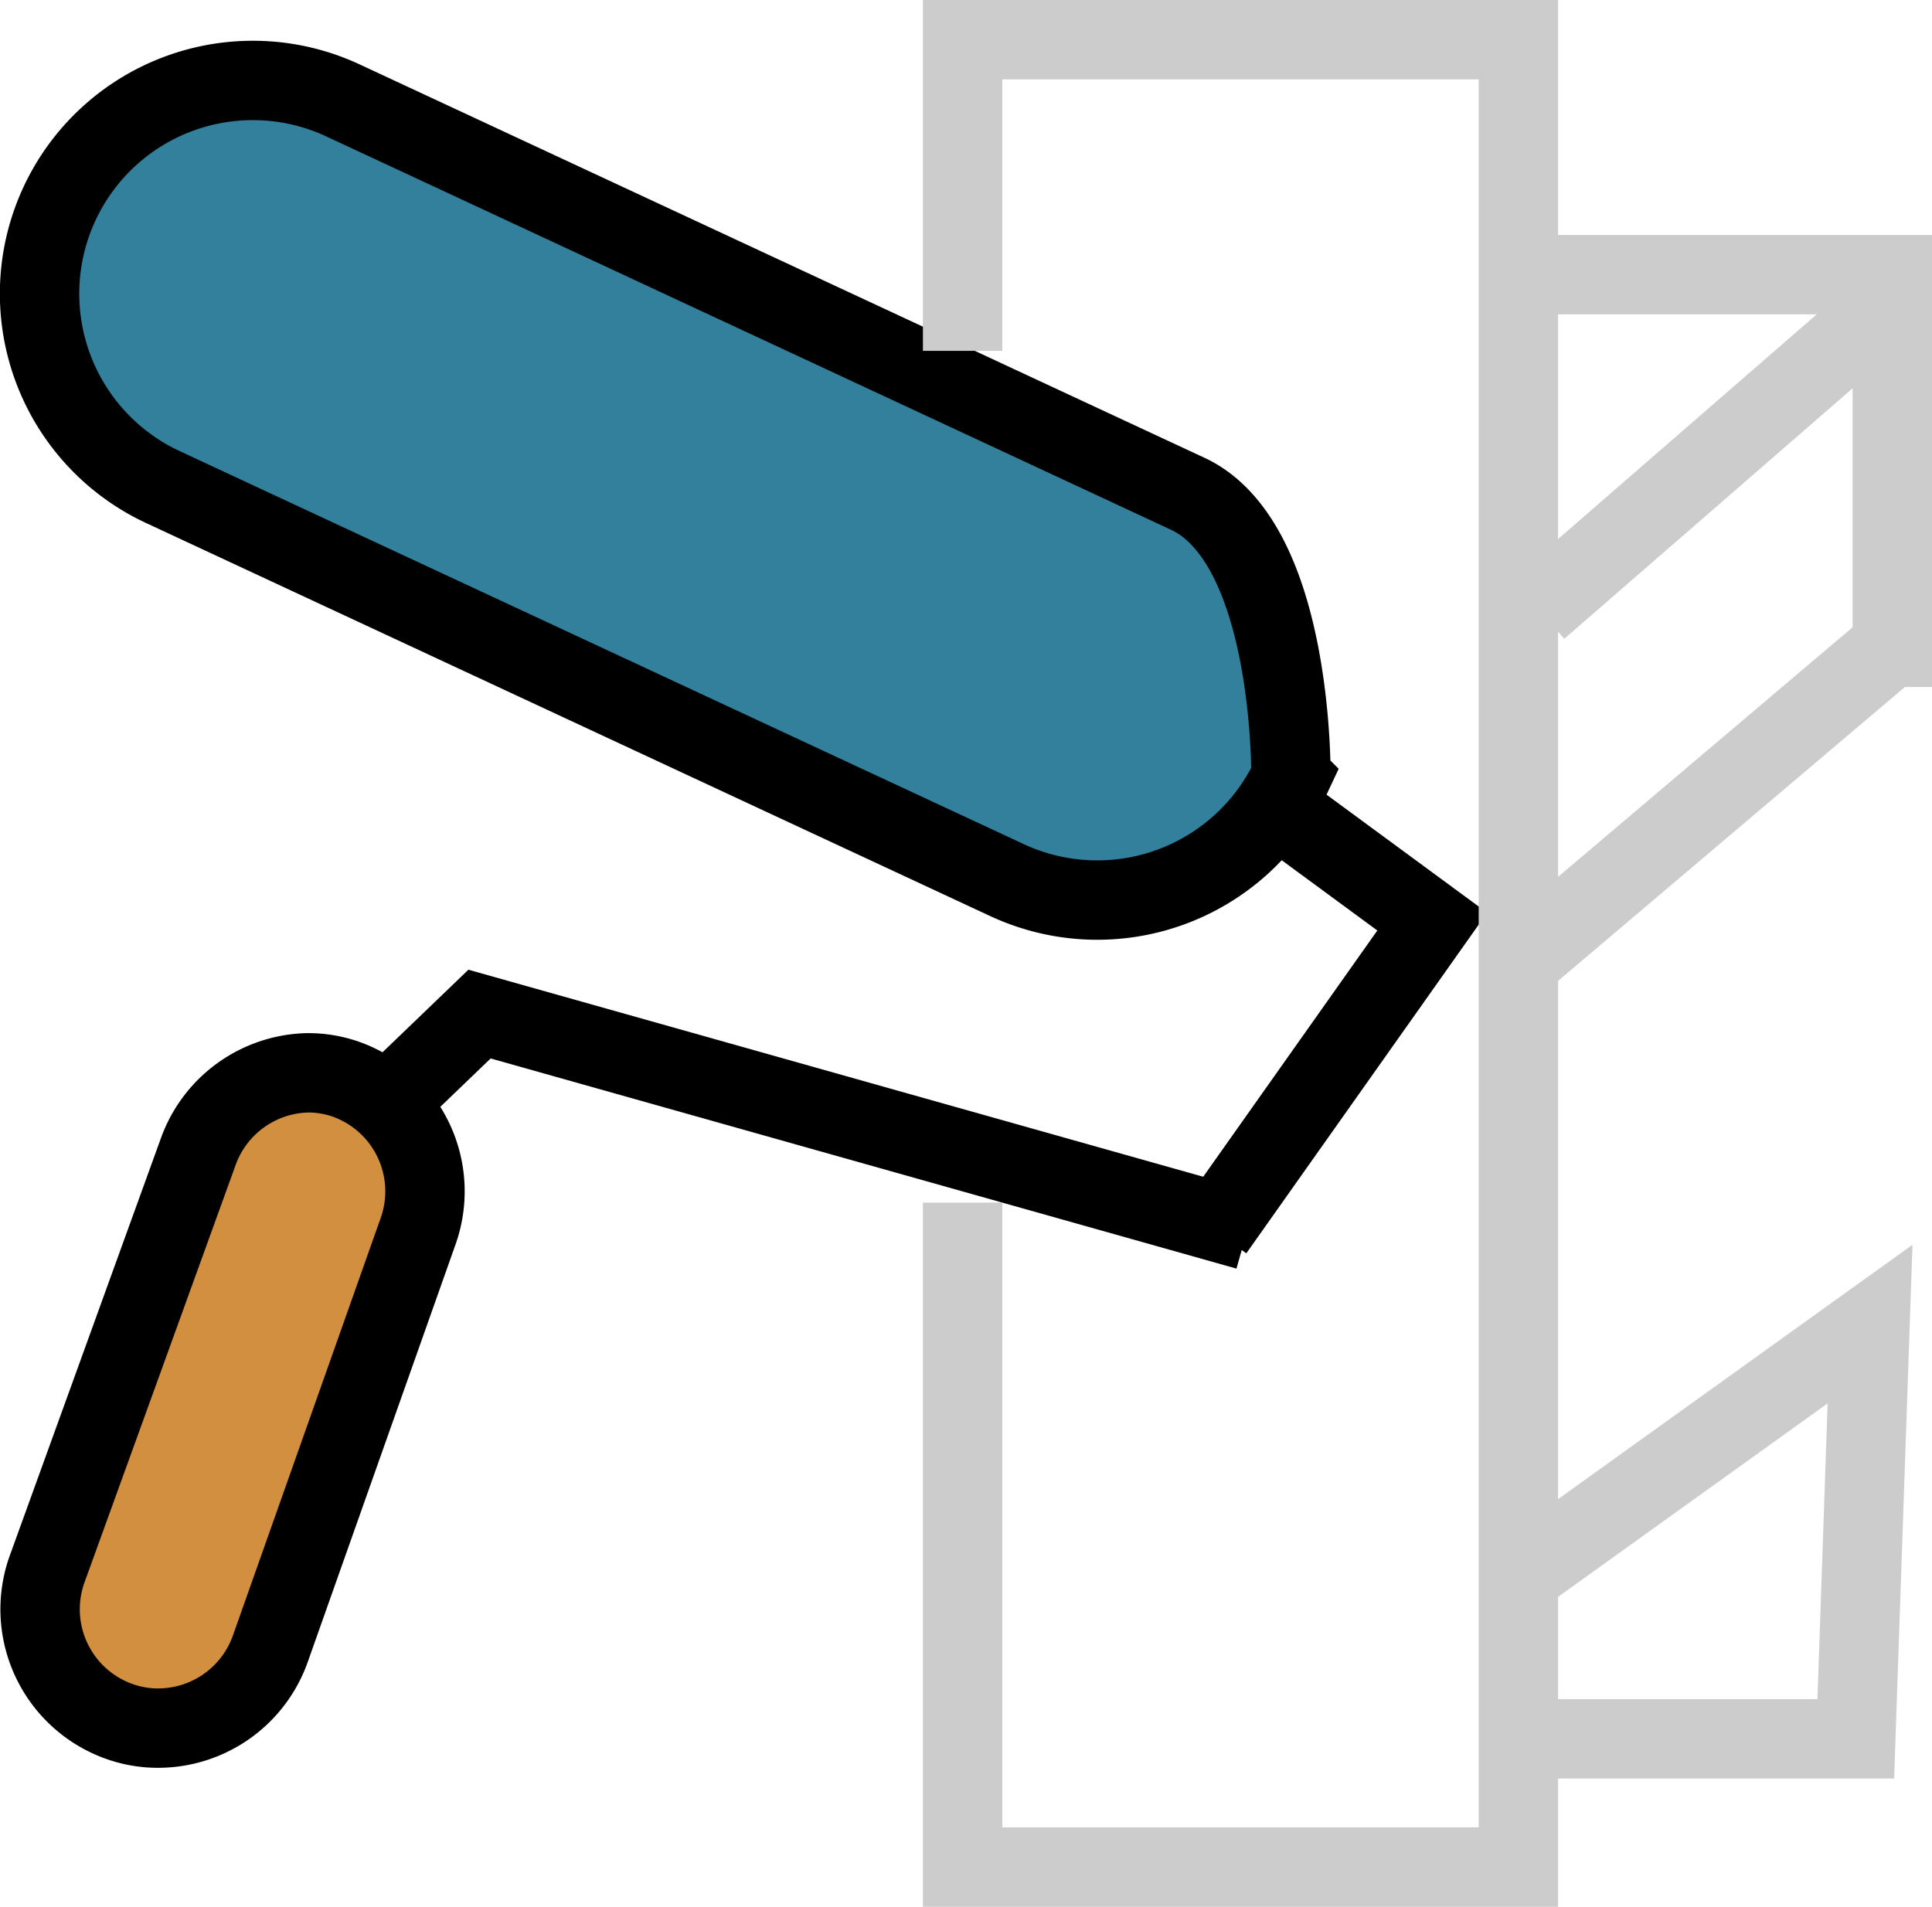
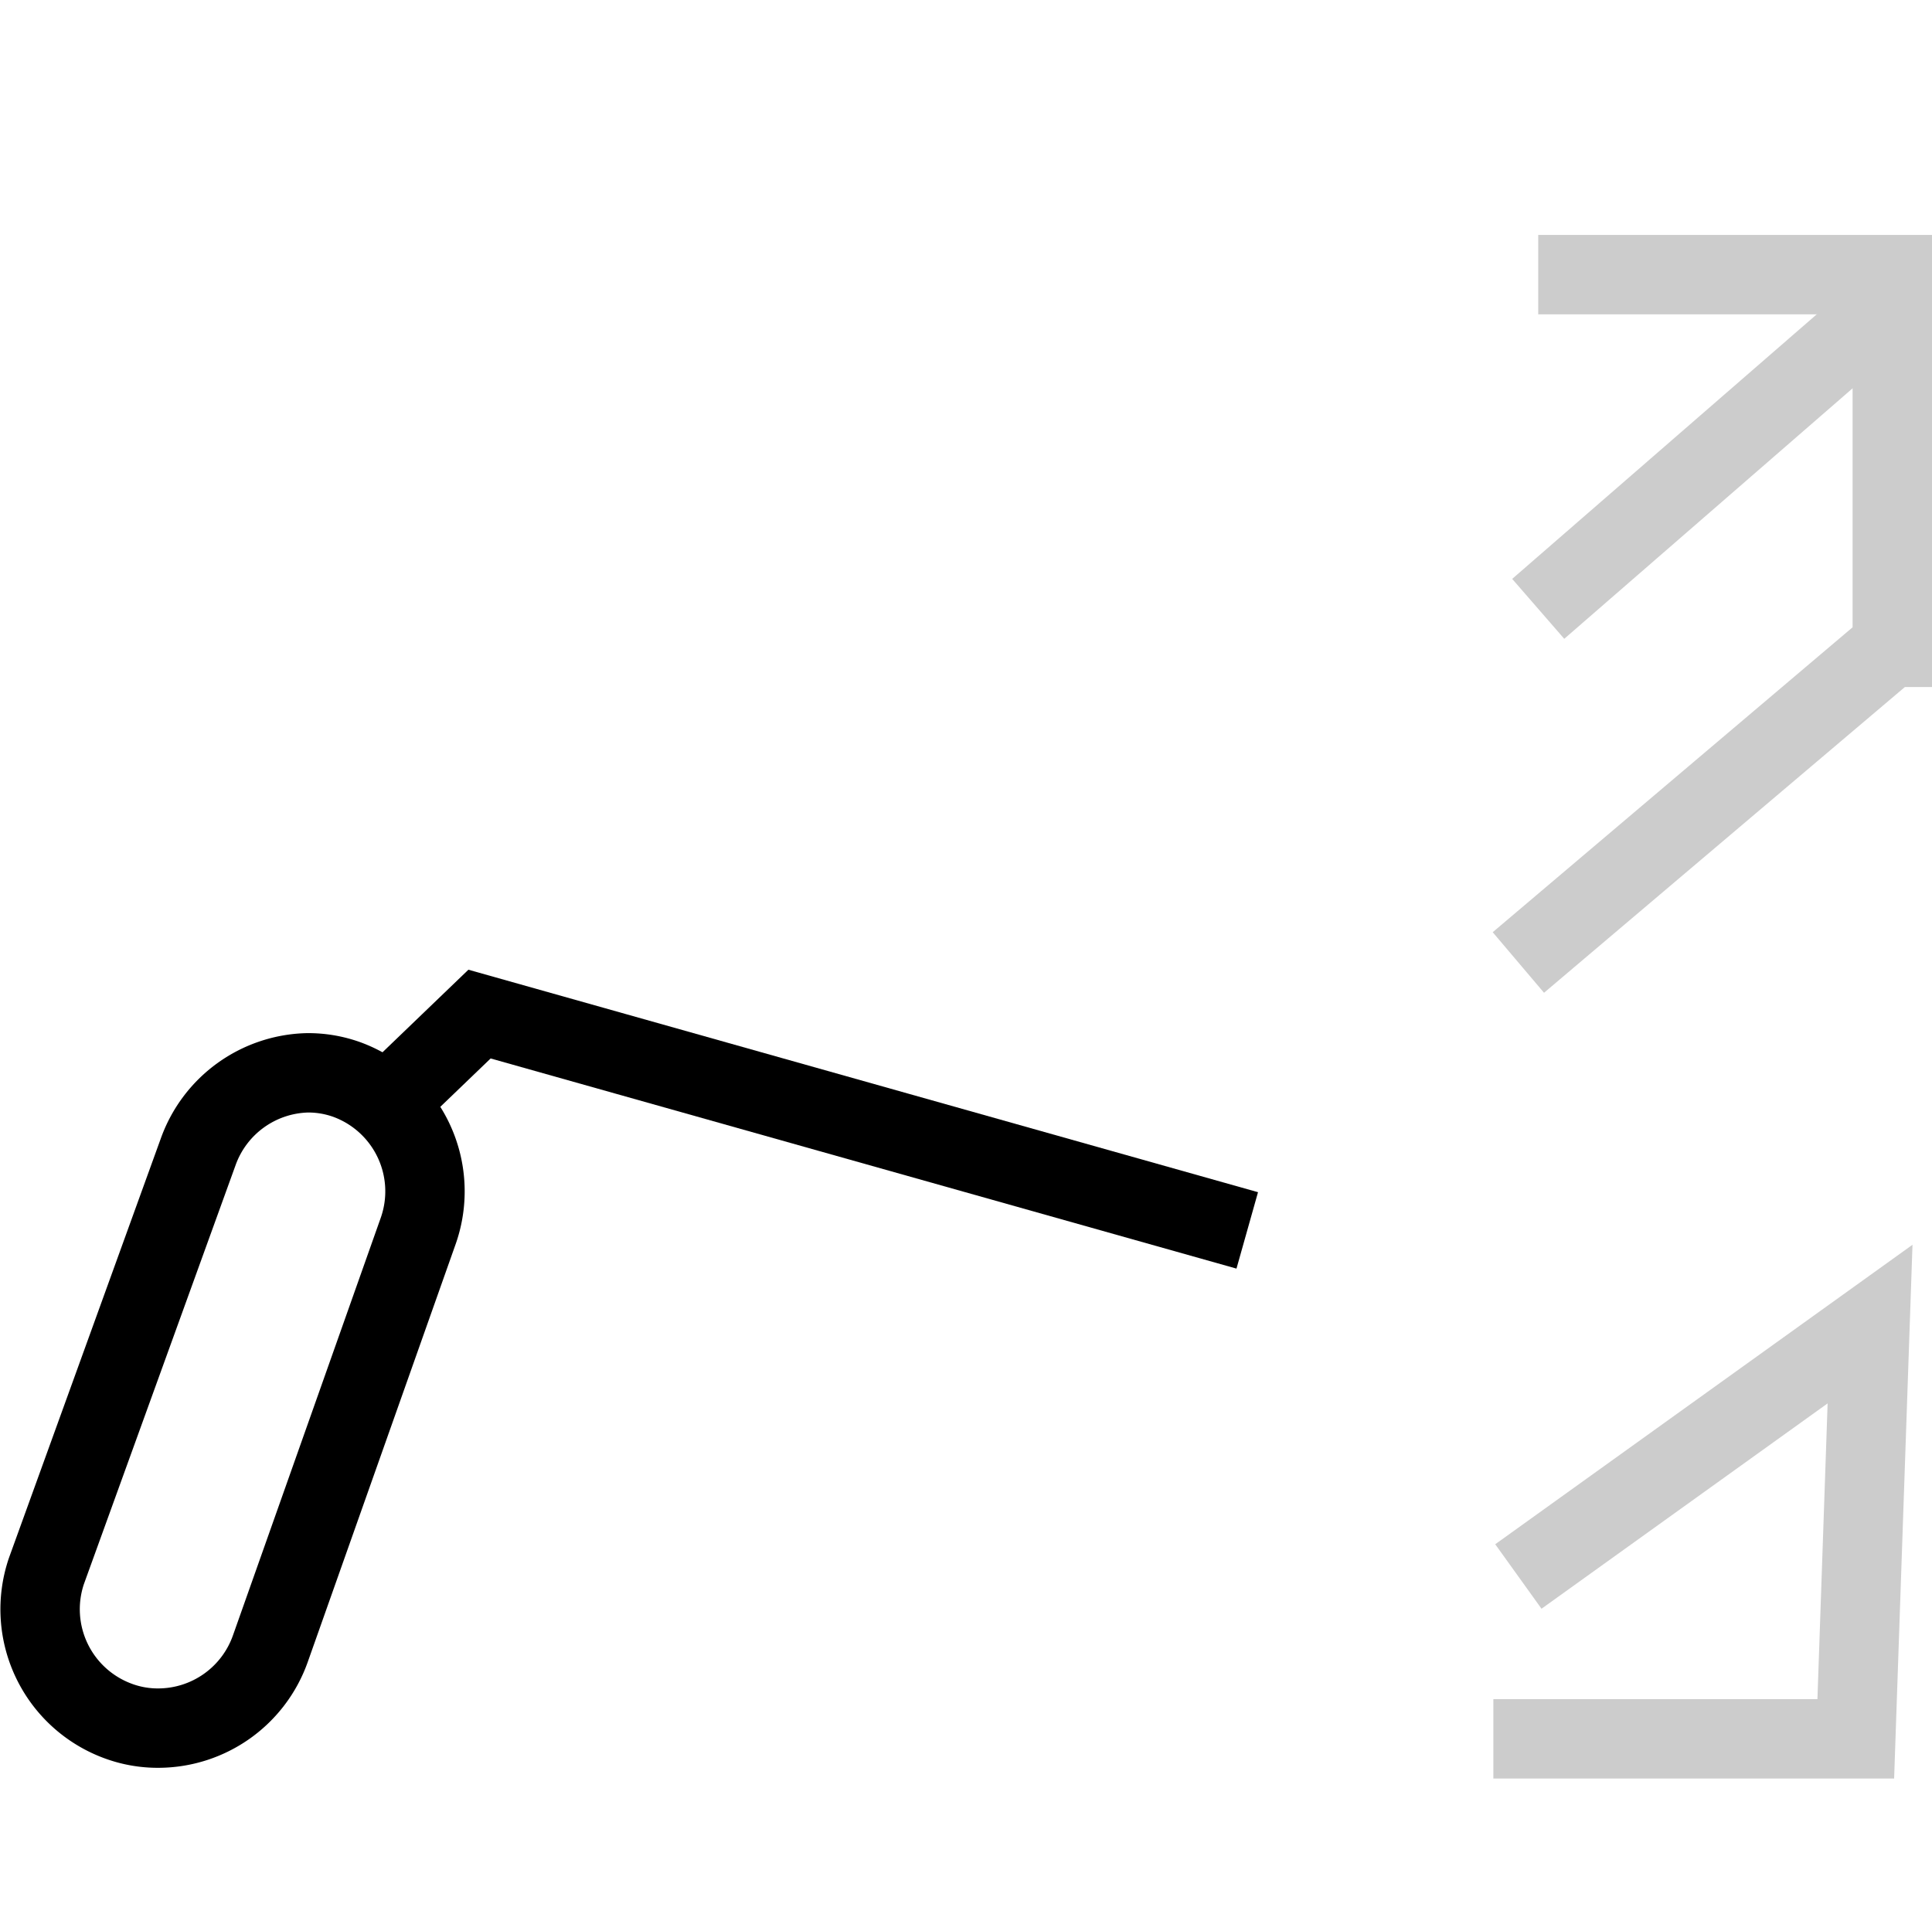
<svg xmlns="http://www.w3.org/2000/svg" viewBox="0 0 48.67 48.04">
  <defs>
    <style>.cls-1{fill:#32809b;}.cls-2,.cls-4{fill:none;stroke-miterlimit:10;stroke-width:2px;}.cls-2{stroke:#000;}.cls-3{fill:#d18f3f;}.cls-4{stroke:#ccc;}</style>
  </defs>
  <title>wallpaint</title>
  <g id="Layer_2" data-name="Layer 2">
    <g id="Layer_1-2" data-name="Layer 1">
-       <path class="cls-1" d="M29.92,12.44c2.68,1.25,2.6,7.14,2.6,7.14a5.39,5.39,0,0,1-7.14,2.6L4.1,12.27A5.37,5.37,0,0,1,8.64,2.53Z" />
-       <path class="cls-2" d="M25.38,22.18,4.1,12.27A5.37,5.37,0,0,1,8.64,2.53l21.28,9.91c2.68,1.25,2.6,7.14,2.6,7.14A5.39,5.39,0,0,1,25.38,22.18Z" />
-       <polyline class="cls-2" points="30.58 31 36.08 23.22 31.7 20" />
      <polyline class="cls-2" points="9.25 28.27 12.08 25.55 31.42 31" />
-       <path class="cls-3" d="M8.74,27.19a3,3,0,0,1,1.8,3.8L6.77,41.57a3,3,0,0,1-2.81,2,2.87,2.87,0,0,1-1-.17,3,3,0,0,1-1.8-3.79L5,29a3,3,0,0,1,2.8-2A2.87,2.87,0,0,1,8.74,27.19Z" />
      <path class="cls-2" d="M5,29,1.17,39.58A3,3,0,0,0,3,43.37a2.87,2.87,0,0,0,1,.17,3,3,0,0,0,2.81-2L10.54,31a3,3,0,0,0-1.8-3.8,2.87,2.87,0,0,0-1-.17A3,3,0,0,0,5,29Z" />
-       <polyline class="cls-4" points="24.25 8.84 24.25 1 38.25 1 38.25 20.31 38.25 47.04 24.25 47.04 24.25 30.3" />
      <path class="cls-4" d="M38.25,39.72l8.86-6.36c-.19,5.57-.36,10.45-.36,10.45H37.62" />
      <path class="cls-4" d="M38.25,24.25l9.37-7.94.05,0V6.92H38.75" />
      <line class="cls-4" x1="38.75" y1="15.34" x2="47.67" y2="7.59" />
    </g>
  </g>
</svg>